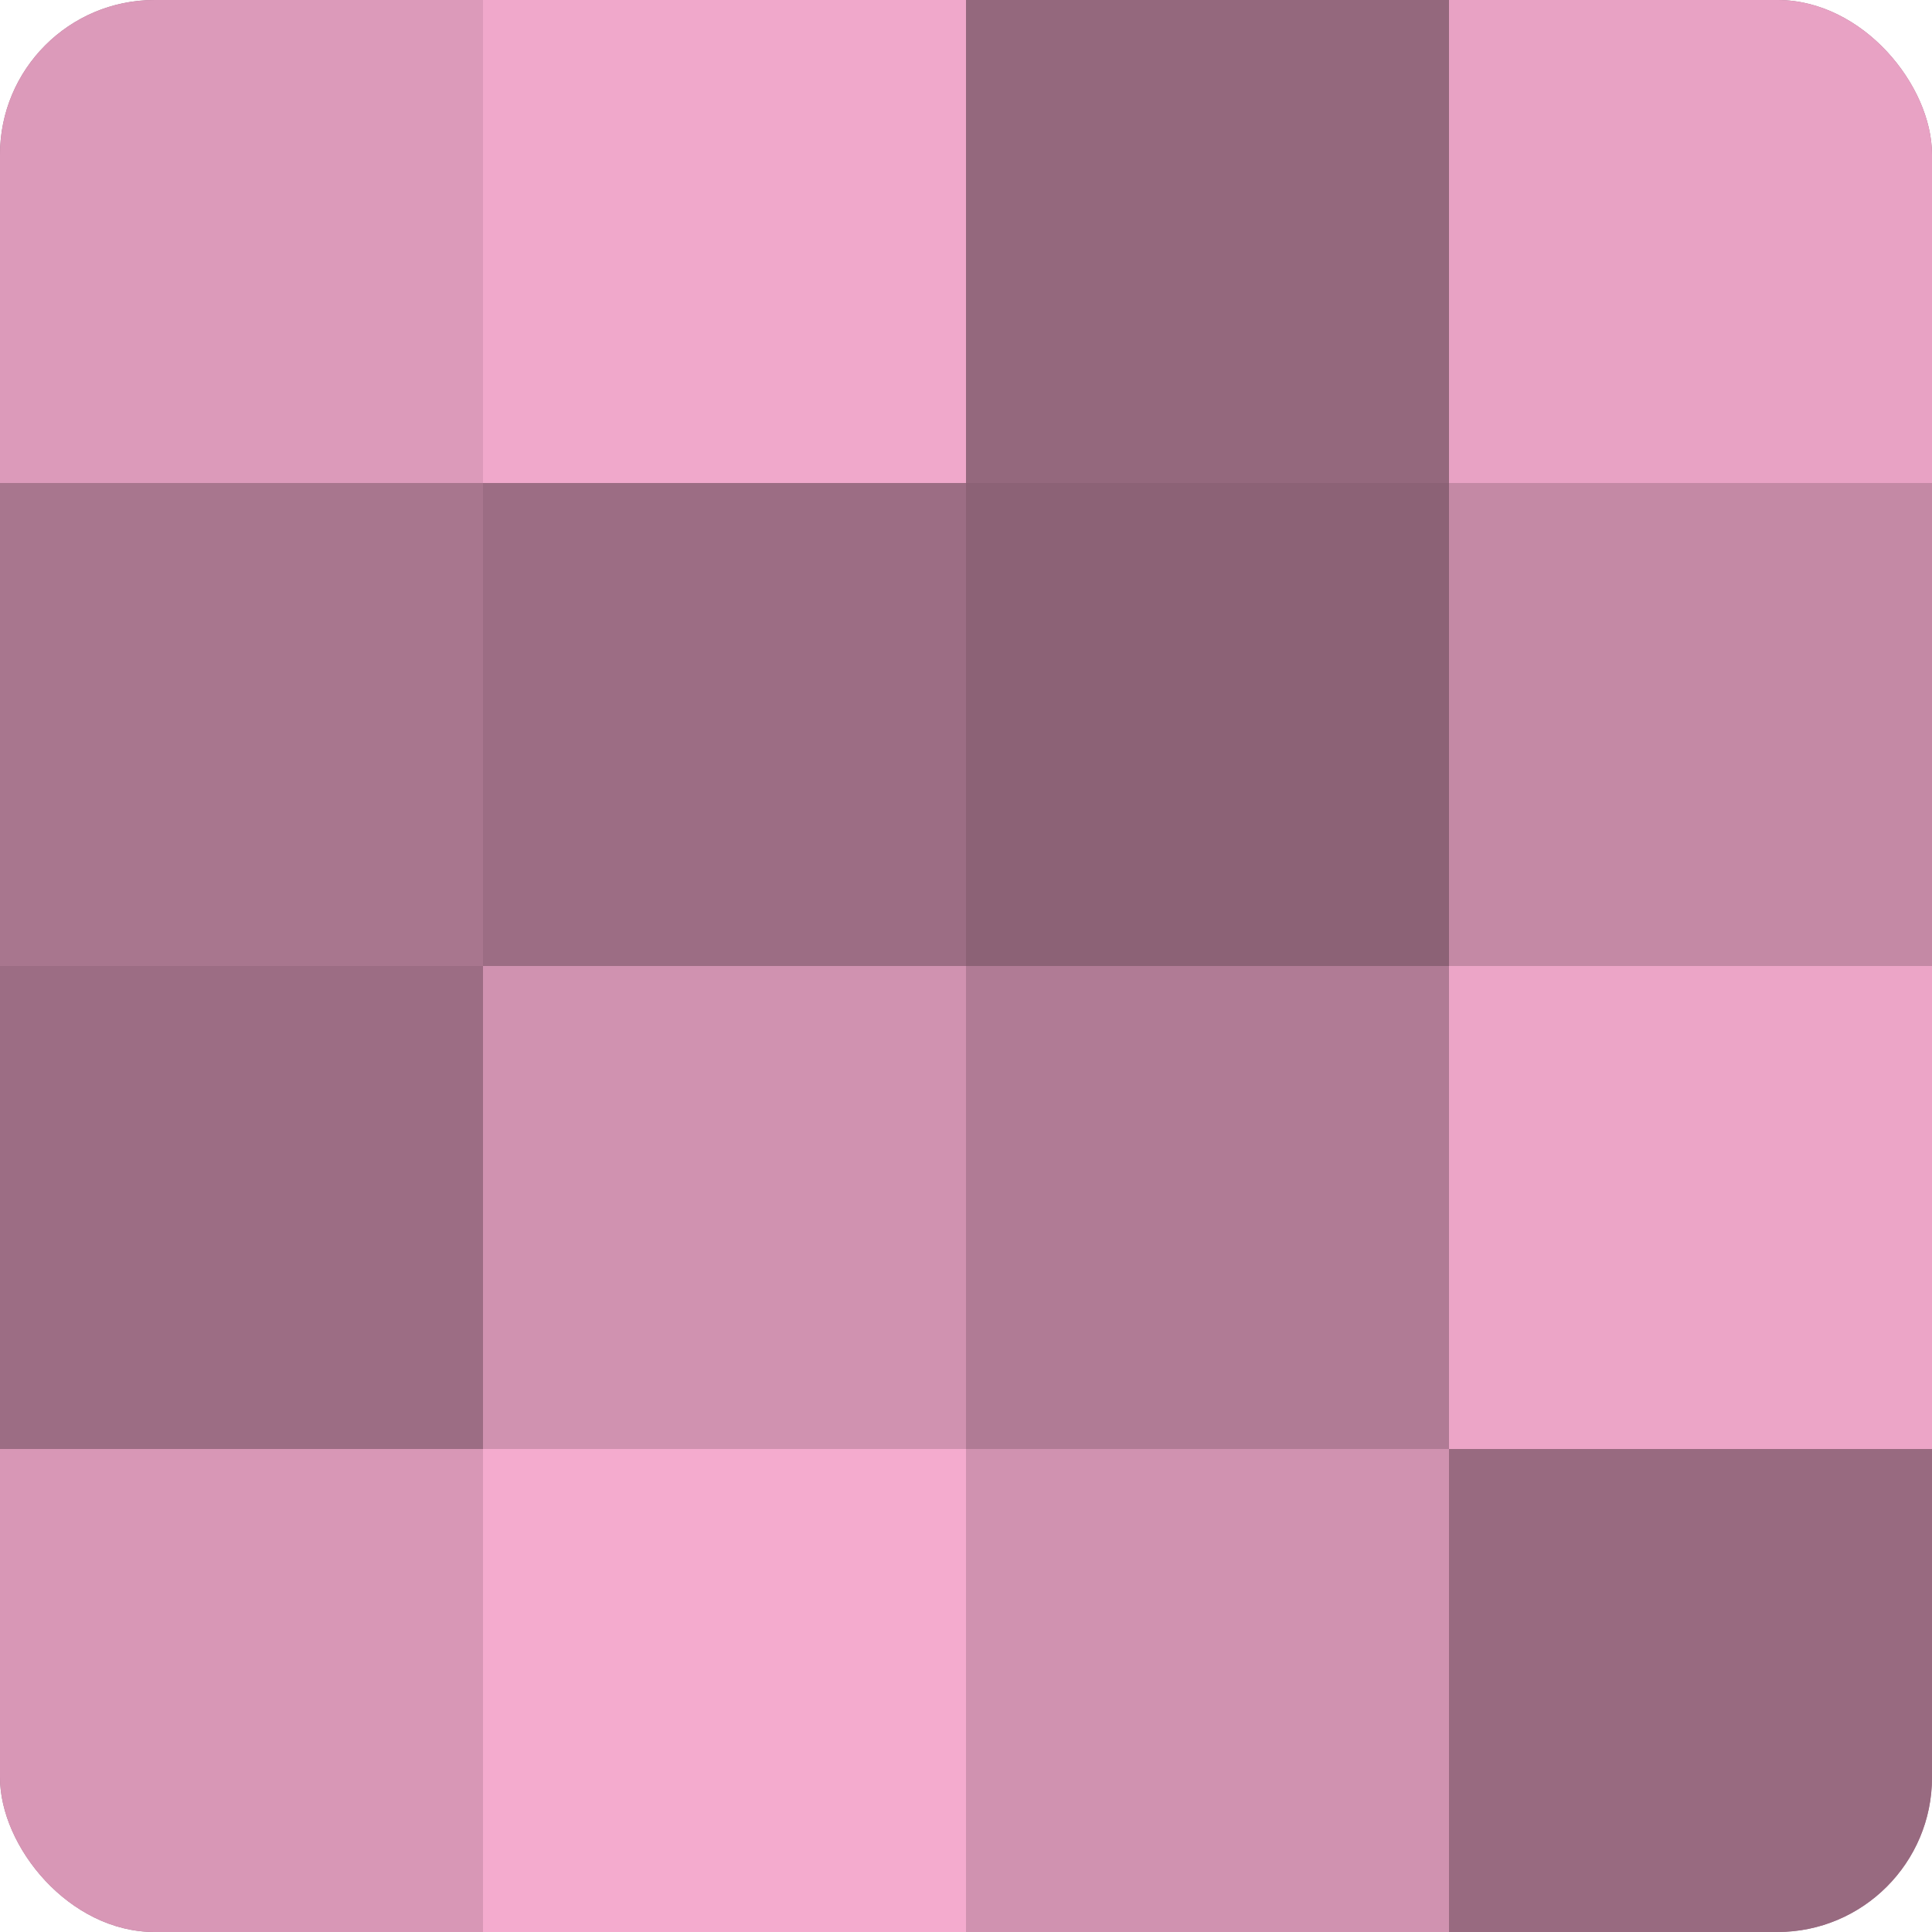
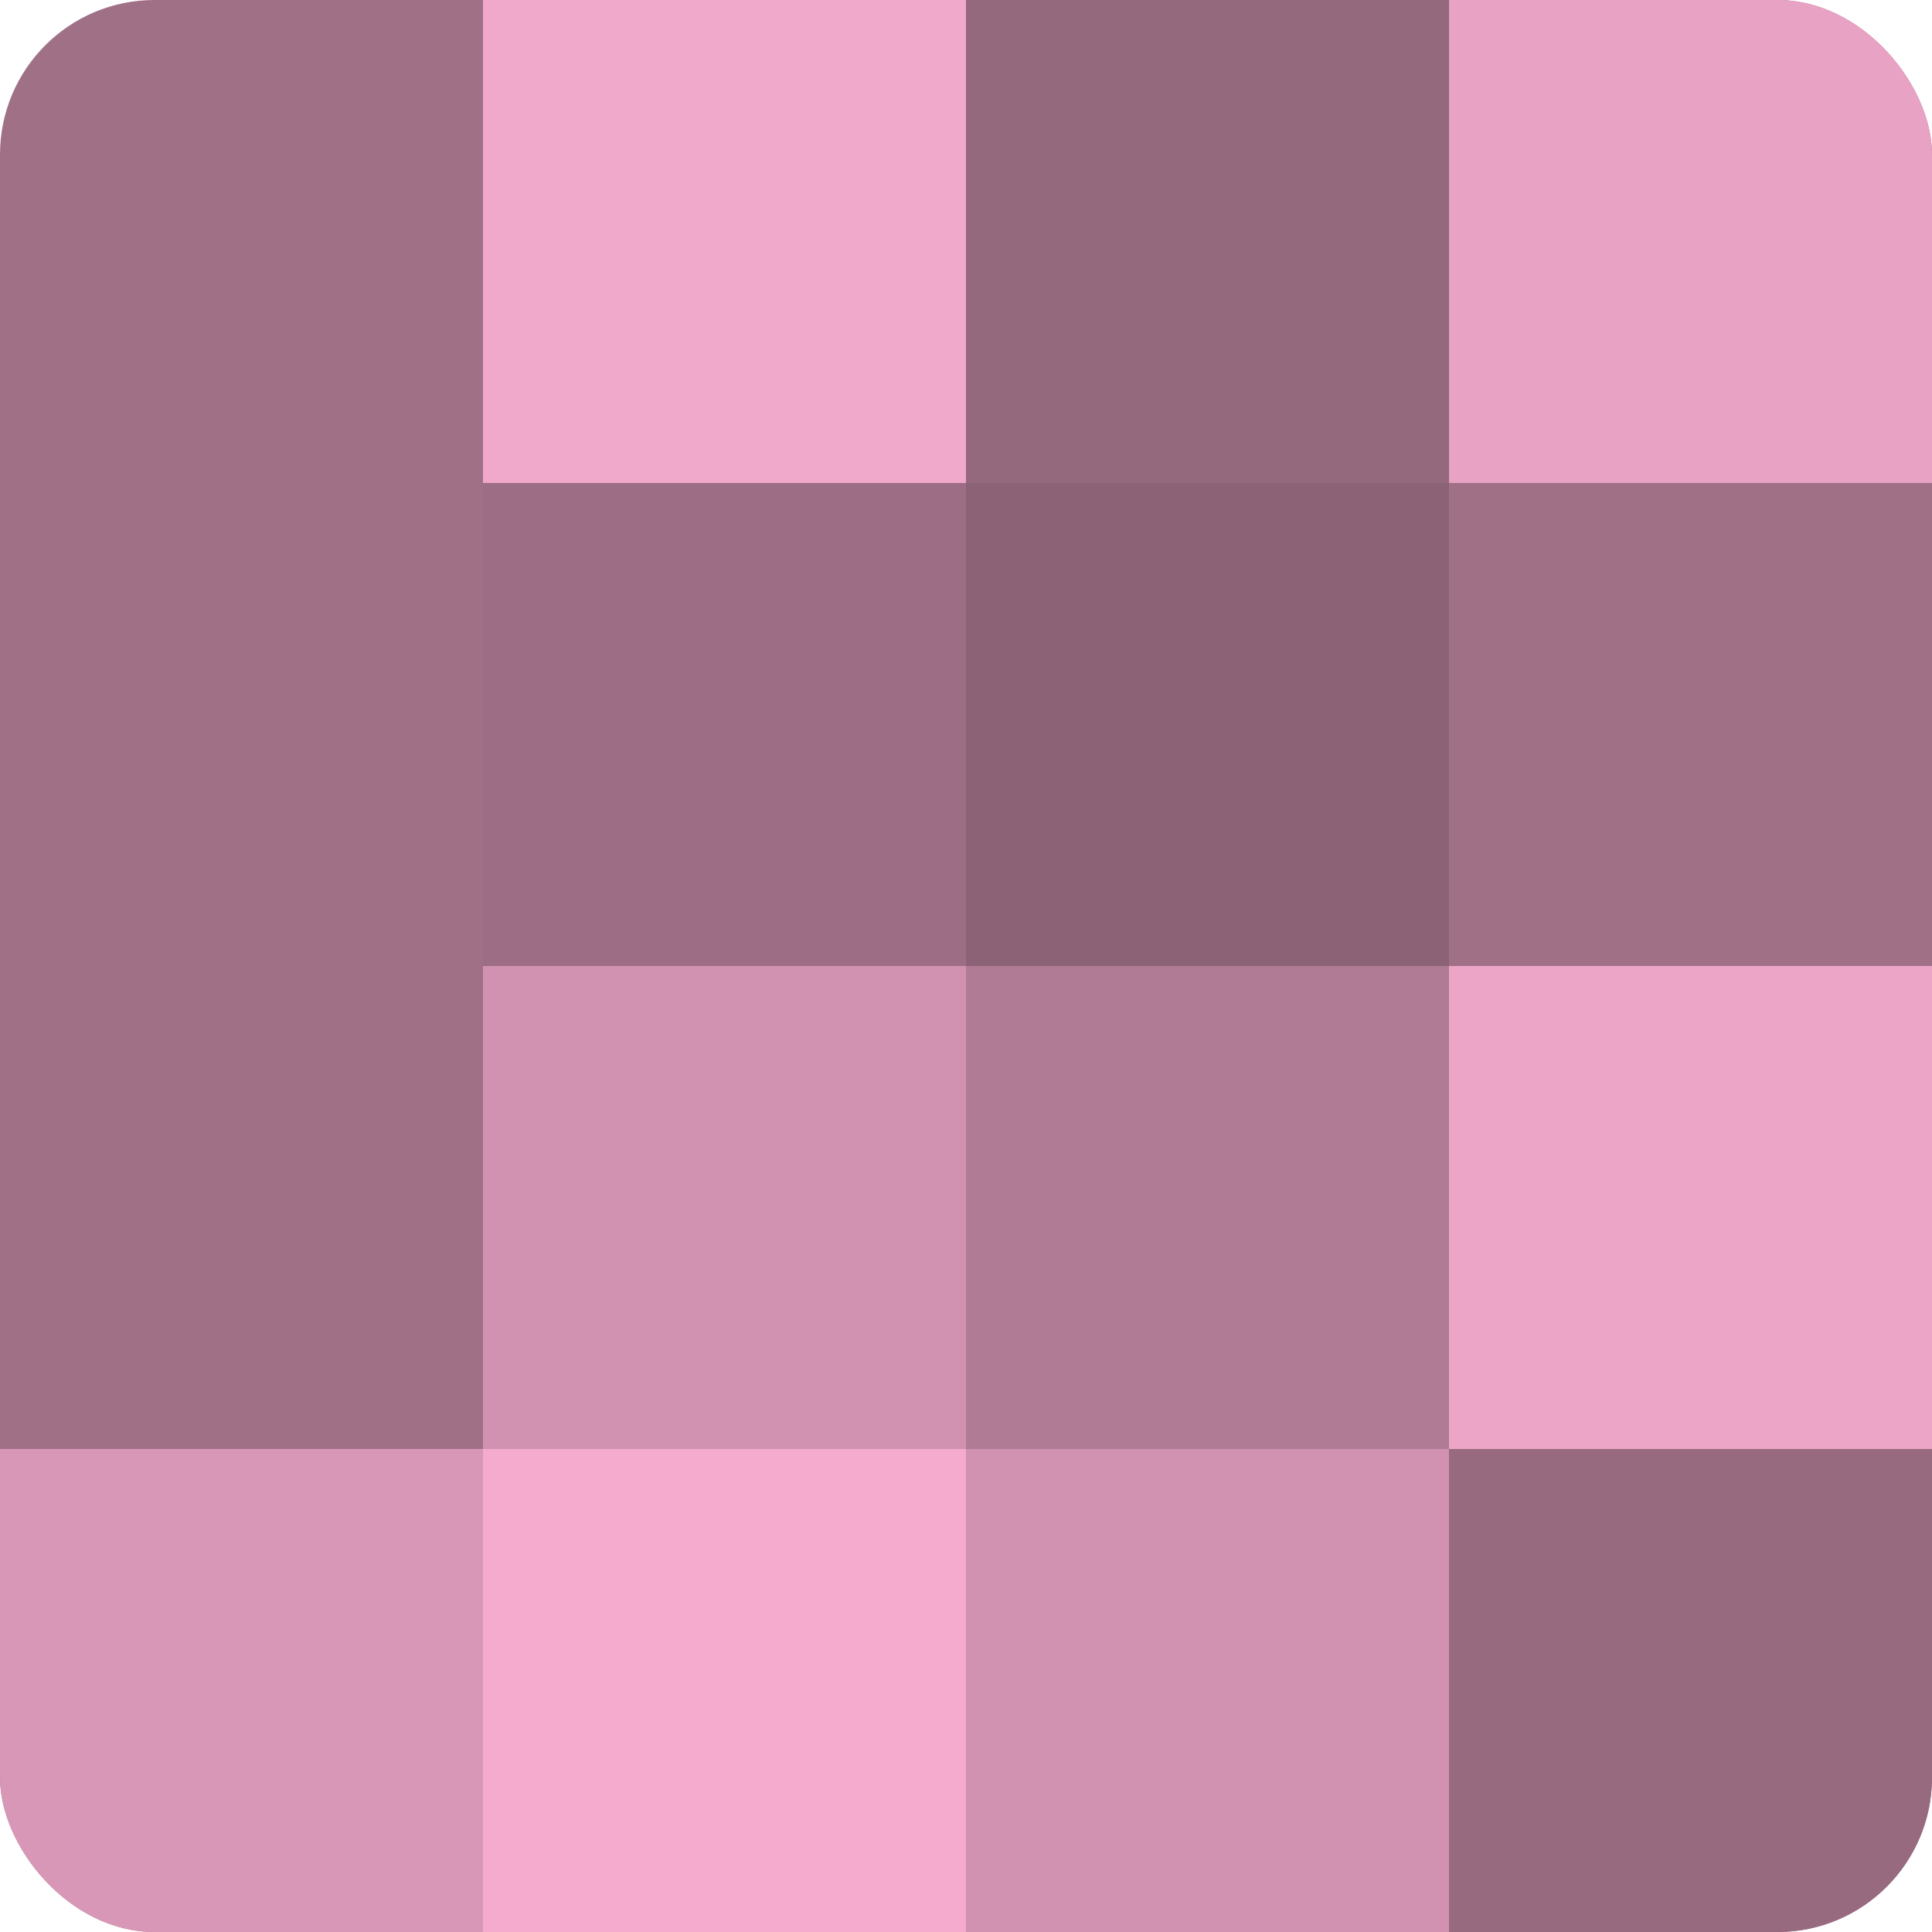
<svg xmlns="http://www.w3.org/2000/svg" width="60" height="60" viewBox="0 0 100 100" preserveAspectRatio="xMidYMid meet">
  <defs>
    <clipPath id="c" width="100" height="100">
      <rect width="100" height="100" rx="8" ry="8" />
    </clipPath>
  </defs>
  <g clip-path="url(#c)">
    <rect width="100" height="100" fill="#a07087" />
-     <rect width="25" height="25" fill="#dc9aba" />
-     <rect y="25" width="25" height="25" fill="#a8768e" />
-     <rect y="50" width="25" height="25" fill="#9c6d84" />
    <rect y="75" width="25" height="25" fill="#d897b6" />
    <rect x="25" width="25" height="25" fill="#f0a8cb" />
    <rect x="25" y="25" width="25" height="25" fill="#9c6d84" />
    <rect x="25" y="50" width="25" height="25" fill="#d092b0" />
    <rect x="25" y="75" width="25" height="25" fill="#f4abce" />
    <rect x="50" width="25" height="25" fill="#94687d" />
    <rect x="50" y="25" width="25" height="25" fill="#8c6276" />
    <rect x="50" y="50" width="25" height="25" fill="#b07b95" />
    <rect x="50" y="75" width="25" height="25" fill="#d092b0" />
    <rect x="75" width="25" height="25" fill="#e8a2c4" />
-     <rect x="75" y="25" width="25" height="25" fill="#c489a5" />
    <rect x="75" y="50" width="25" height="25" fill="#eca5c7" />
    <rect x="75" y="75" width="25" height="25" fill="#986a80" />
  </g>
</svg>